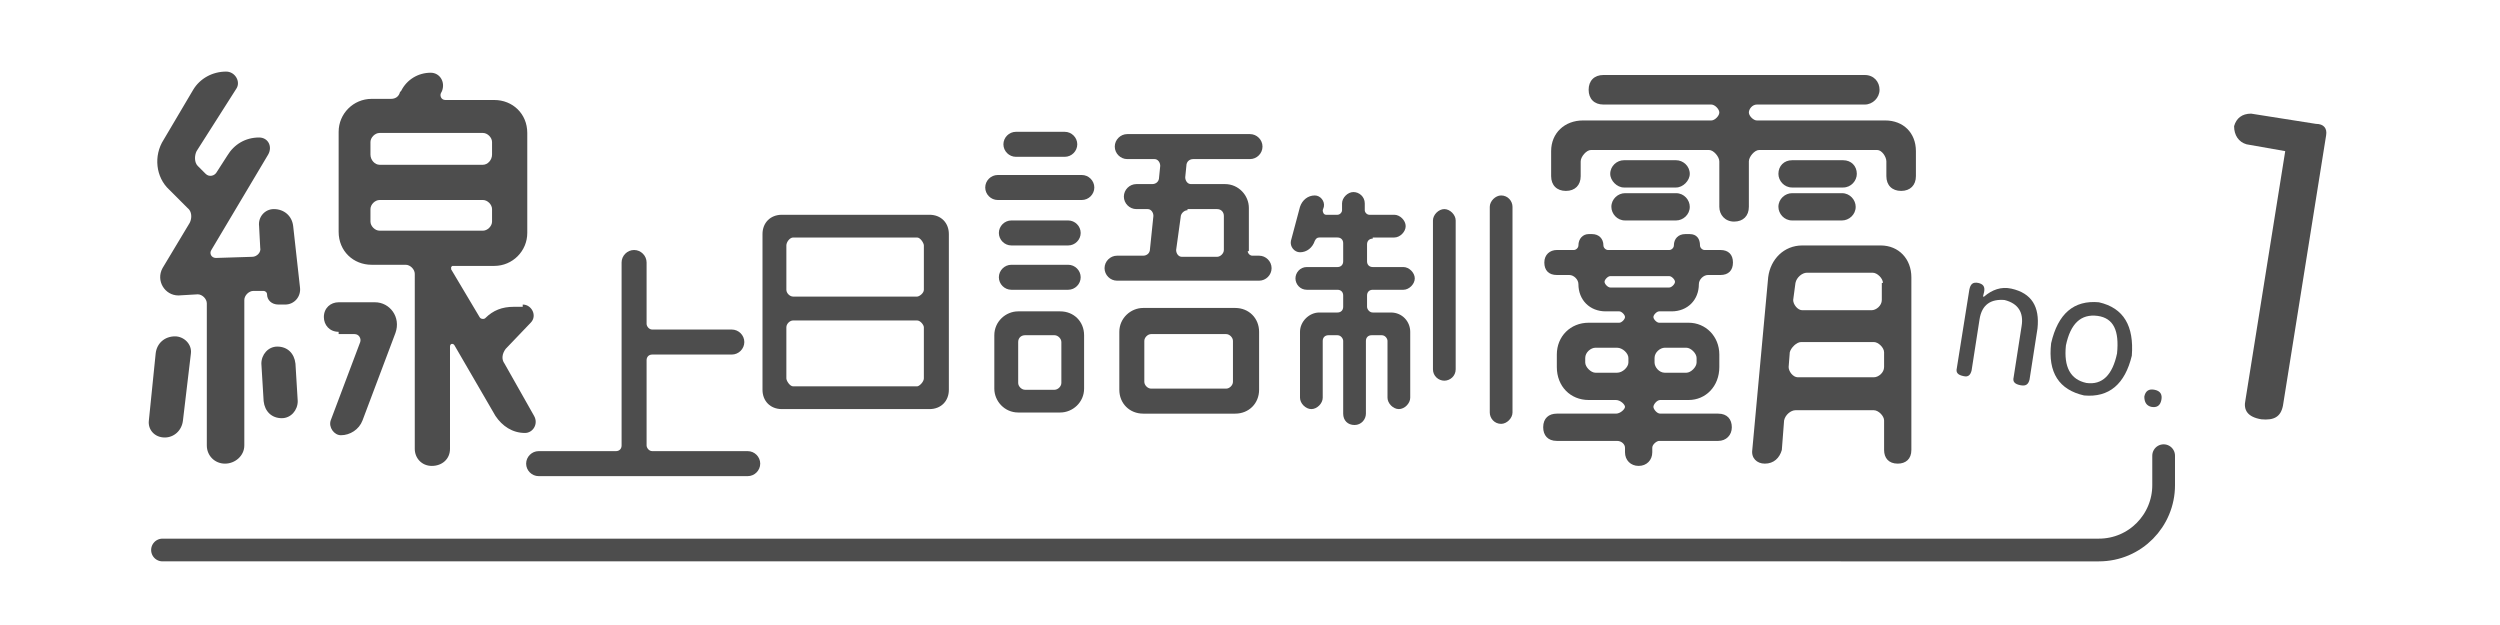
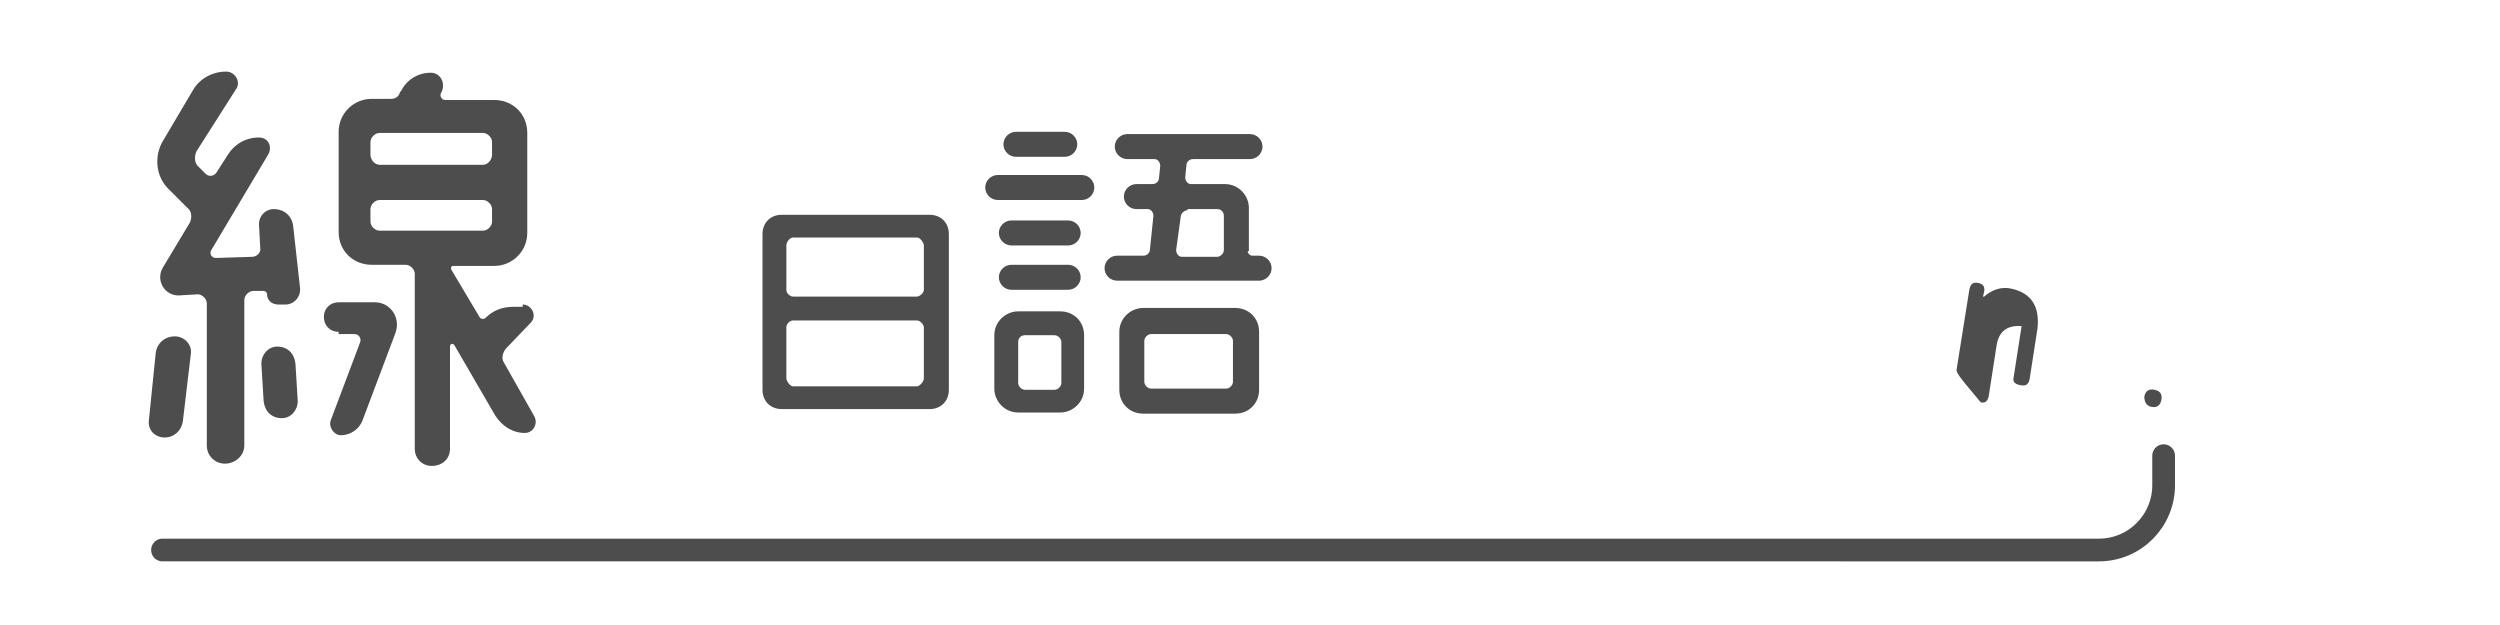
<svg xmlns="http://www.w3.org/2000/svg" version="1.1" id="圖層_1" x="0px" y="0px" viewBox="0 0 220 55" style="enable-background:new 0 0 220 55;" xml:space="preserve">
  <style type="text/css">
	.st0{enable-background:new    ;}
	.st1{fill:#4D4D4D;}
	.st2{fill:none;stroke:#4D4D4D;stroke-width:2;stroke-linecap:round;stroke-miterlimit:10;}
</style>
  <title>no1</title>
  <g>
    <g id="圖">
      <g class="st0">
        <path class="st1" d="M67.1,20.6c0-1,0.7-1.7,1.7-1.7h13c1,0,1.7,0.7,1.7,1.7v13.7c0,1-0.7,1.7-1.7,1.7h-13c-1,0-1.7-0.7-1.7-1.7     V20.6z M81.3,21.6c0-0.2-0.3-0.7-0.6-0.7H69.8c-0.3,0-0.6,0.4-0.6,0.7v3.9c0,0.3,0.3,0.6,0.6,0.6h10.9c0.2,0,0.6-0.3,0.6-0.6     V21.6z M69.2,33.3c0,0.2,0.3,0.7,0.6,0.7h10.9c0.2,0,0.6-0.4,0.6-0.7v-4.5c0-0.2-0.3-0.6-0.6-0.6H69.8c-0.3,0-0.6,0.3-0.6,0.6     V33.3z" />
      </g>
      <g class="st0">
        <path class="st1" d="M14.5,38.5c-0.9,0-1.5-0.7-1.4-1.5l0.6-5.9c0.1-0.9,0.8-1.5,1.7-1.5c0.8,0,1.5,0.7,1.4,1.5L16.1,37     C16,37.9,15.3,38.5,14.5,38.5z M22.8,19.9c-0.1-0.8,0.5-1.5,1.3-1.5c0.9,0,1.6,0.6,1.7,1.5l0.6,5.4c0.1,0.8-0.5,1.5-1.3,1.5h-0.6     c-0.6,0-1-0.4-1-0.9c0-0.2-0.2-0.3-0.3-0.3h-0.9c-0.4,0-0.8,0.4-0.8,0.8v12.8c0,0.9-0.8,1.6-1.7,1.6c-0.9,0-1.6-0.7-1.6-1.6V26.7     c0-0.4-0.4-0.8-0.8-0.8L15.7,26c-1.2,0-2-1.3-1.4-2.4l2.4-4c0.2-0.4,0.2-1-0.2-1.3l-1.6-1.6c-1.2-1.1-1.4-3-0.5-4.4L17,7.9     c0.6-1,1.7-1.6,2.9-1.6c0.8,0,1.3,0.9,0.9,1.5l-3.5,5.5c-0.2,0.4-0.2,1,0.1,1.3l0.7,0.7c0.3,0.3,0.8,0.2,1-0.2l0.9-1.4     c0.6-1,1.6-1.6,2.8-1.6c0.8,0,1.2,0.8,0.8,1.5l-5,8.4c-0.2,0.3,0,0.7,0.4,0.7l3.2-0.1c0.4,0,0.8-0.4,0.7-0.8L22.8,19.9z M23,32     c0-0.8,0.6-1.5,1.4-1.5c0.9,0,1.5,0.6,1.6,1.5l0.2,3.3c0,0.8-0.6,1.5-1.4,1.5c-0.9,0-1.5-0.6-1.6-1.5L23,32z M29.8,29.2     c-0.8,0-1.3-0.6-1.3-1.3c0-0.8,0.6-1.3,1.3-1.3H33c1.3,0,2.3,1.3,1.8,2.7l-2.9,7.7c-0.3,0.8-1.1,1.3-1.9,1.3     c-0.6,0-1.1-0.7-0.9-1.3l2.6-6.9c0.1-0.3-0.1-0.7-0.5-0.7H29.8z M46,26.8c0.8,0,1.3,1,0.7,1.6l-2.2,2.3c-0.3,0.4-0.4,0.9-0.1,1.3     l2.6,4.6c0.4,0.7-0.1,1.5-0.8,1.5c-1.1,0-2-0.6-2.6-1.5L40,30.4c-0.1-0.2-0.4-0.2-0.4,0.1v9c0,0.9-0.7,1.5-1.6,1.5     c-0.9,0-1.5-0.7-1.5-1.5V24.1c0-0.4-0.4-0.8-0.8-0.8h-3c-1.6,0-2.9-1.2-2.9-2.9v-8.8c0-1.6,1.3-2.9,2.9-2.9h1.7     c0.4,0,0.7-0.2,0.8-0.6L35.3,8c0.5-1,1.5-1.6,2.6-1.6c0.8,0,1.3,0.8,1,1.6l-0.1,0.2c-0.1,0.2,0,0.6,0.4,0.6h4.3     c1.6,0,2.9,1.2,2.9,2.9v8.8c0,1.6-1.3,2.9-2.9,2.9h-3.7c0,0-0.1,0.1-0.1,0.1c0,0.1,0,0.1,0,0.2l2.5,4.2c0.1,0.2,0.4,0.2,0.5,0.1     c0.7-0.7,1.5-1,2.5-1H46z M43.3,12.5c0-0.4-0.4-0.8-0.8-0.8h-9.1c-0.4,0-0.8,0.4-0.8,0.8v1.1c0,0.5,0.4,0.9,0.8,0.9h9.1     c0.4,0,0.8-0.4,0.8-0.9V12.5z M33.4,17.6c-0.4,0-0.8,0.4-0.8,0.8v1.1c0,0.4,0.4,0.8,0.8,0.8h9.1c0.4,0,0.8-0.4,0.8-0.8v-1.1     c0-0.4-0.4-0.8-0.8-0.8H33.4z" />
      </g>
      <g class="st0">
-         <path class="st1" d="M56.9,39.2c0,0.2,0.2,0.5,0.5,0.5h8.4c0.6,0,1.1,0.5,1.1,1.1s-0.5,1.1-1.1,1.1H47.4c-0.6,0-1.1-0.5-1.1-1.1     s0.5-1.1,1.1-1.1h6.8c0.3,0,0.5-0.2,0.5-0.5V23.1c0-0.6,0.5-1.1,1.1-1.1c0.6,0,1.1,0.5,1.1,1.1v5.4c0,0.2,0.2,0.5,0.5,0.5h7     c0.6,0,1.1,0.5,1.1,1.1s-0.5,1.1-1.1,1.1h-7c-0.3,0-0.5,0.2-0.5,0.5V39.2z" />
-       </g>
+         </g>
      <g class="st0">
-         <path class="st1" d="M148.7,20.6c0.6,0,0.9,0.4,0.9,1c0,0.2,0.2,0.4,0.4,0.4h1.4c0.7,0,1.1,0.4,1.1,1.1c0,0.7-0.4,1.1-1.1,1.1     h-1.1c-0.4,0-0.8,0.4-0.8,0.8v0c0,1.4-1,2.4-2.4,2.4h-1.1c-0.2,0-0.5,0.3-0.5,0.5c0,0.2,0.3,0.5,0.5,0.5h2.6     c1.5,0,2.7,1.2,2.7,2.8v1.1c0,1.7-1.2,2.9-2.7,2.9h-2.5c-0.3,0-0.6,0.4-0.6,0.6s0.3,0.6,0.6,0.6h5.1c0.8,0,1.2,0.5,1.2,1.2     c0,0.7-0.5,1.2-1.2,1.2h-5.2c-0.2,0-0.6,0.3-0.6,0.6v0.4c0,0.7-0.5,1.2-1.2,1.2c-0.7,0-1.2-0.5-1.2-1.2v-0.4     c0-0.3-0.3-0.6-0.7-0.6h-5.3c-0.8,0-1.2-0.5-1.2-1.2c0-0.8,0.5-1.2,1.2-1.2h5.2c0.4,0,0.8-0.4,0.8-0.6s-0.4-0.6-0.8-0.6h-2.4     c-1.6,0-2.8-1.2-2.8-2.9v-1.1c0-1.6,1.2-2.8,2.8-2.8h2.7c0.2,0,0.5-0.3,0.5-0.5c0-0.2-0.3-0.5-0.5-0.5h-1.2c-1.4,0-2.4-1-2.4-2.4     c0-0.4-0.4-0.8-0.8-0.8h-1.1c-0.7,0-1.1-0.4-1.1-1.1c0-0.7,0.5-1.1,1.1-1.1h1.5c0.2,0,0.4-0.2,0.4-0.4c0-0.6,0.4-1,0.9-1h0.3     c0.6,0,1,0.4,1,1c0,0.2,0.2,0.4,0.4,0.4h5.4c0.2,0,0.4-0.2,0.4-0.4c0-0.6,0.4-1,1-1H148.7z M153.9,9.9c0,0.3,0.4,0.7,0.7,0.7     h11.3c1.6,0,2.7,1.1,2.7,2.7v2.2c0,0.8-0.5,1.3-1.3,1.3s-1.3-0.5-1.3-1.3v-1.3c0-0.4-0.4-1-0.8-1h-10.4c-0.4,0-0.9,0.6-0.9,1v4     c0,0.8-0.5,1.3-1.3,1.3s-1.3-0.6-1.3-1.3v-4c0-0.4-0.5-1-0.9-1H140c-0.4,0-0.9,0.6-0.9,1v1.3c0,0.8-0.5,1.3-1.3,1.3     s-1.3-0.5-1.3-1.3v-2.2c0-1.6,1.2-2.7,2.8-2.7h11.3c0.3,0,0.7-0.4,0.7-0.7s-0.4-0.7-0.7-0.7h-9.5c-0.8,0-1.3-0.5-1.3-1.3     s0.5-1.3,1.3-1.3h23c0.8,0,1.3,0.6,1.3,1.3s-0.6,1.3-1.3,1.3h-9.5C154.2,9.2,153.9,9.6,153.9,9.9z M139.5,31.9     c0,0.4,0.5,0.9,0.9,0.9h1.9c0.5,0,1-0.5,1-0.9v-0.4c0-0.4-0.5-0.9-1-0.9h-1.9c-0.4,0-0.9,0.4-0.9,0.9V31.9z M146.9,25.3     c0.2,0,0.5-0.3,0.5-0.5c0-0.2-0.3-0.5-0.5-0.5h-5.2c-0.2,0-0.5,0.3-0.5,0.5c0,0.2,0.3,0.5,0.5,0.5H146.9z M147.5,14.1     c0.6,0,1.2,0.5,1.2,1.2c0,0.6-0.6,1.2-1.2,1.2h-4.6c-0.6,0-1.2-0.6-1.2-1.2c0-0.7,0.6-1.2,1.2-1.2H147.5z M143,19.4     c-0.7,0-1.2-0.6-1.2-1.2c0-0.7,0.6-1.2,1.2-1.2h4.5c0.7,0,1.2,0.6,1.2,1.2c0,0.7-0.6,1.2-1.2,1.2H143z M149.3,31.5     c0-0.4-0.5-0.9-0.9-0.9h-1.9c-0.4,0-0.9,0.4-0.9,0.9v0.4c0,0.4,0.4,0.9,0.9,0.9h1.9c0.4,0,0.9-0.5,0.9-0.9V31.5z M155.3,40.8     c-0.7,0-1.2-0.5-1.1-1.2l1.4-15.2c0.2-1.6,1.4-2.8,3-2.8h6.9c1.6,0,2.7,1.2,2.7,2.8v15.2c0,0.8-0.5,1.2-1.2,1.2     c-0.8,0-1.2-0.5-1.2-1.2v-2.6c0-0.4-0.5-0.9-0.9-0.9h-6.9c-0.4,0-0.9,0.4-1,0.9l-0.2,2.6C156.6,40.3,156.1,40.8,155.3,40.8z      M162.2,14.1c0.7,0,1.2,0.5,1.2,1.2c0,0.6-0.5,1.2-1.2,1.2h-4.5c-0.7,0-1.2-0.6-1.2-1.2c0-0.7,0.5-1.2,1.2-1.2H162.2z      M157.7,19.4c-0.7,0-1.2-0.6-1.2-1.2c0-0.7,0.6-1.2,1.2-1.2h4.4c0.7,0,1.2,0.6,1.2,1.2c0,0.7-0.6,1.2-1.2,1.2H157.7z M157.4,32.3     c0,0.4,0.4,0.9,0.8,0.9h6.7c0.4,0,0.9-0.4,0.9-0.9V31c0-0.4-0.5-0.9-0.9-0.9h-6.4c-0.4,0-0.9,0.5-1,0.9L157.4,32.3z M165.7,24.9     c0-0.4-0.5-0.9-0.9-0.9H159c-0.4,0-0.9,0.4-1,0.9l-0.2,1.5c0,0.4,0.4,0.9,0.8,0.9h6.1c0.4,0,0.9-0.4,0.9-0.9V24.9z" />
-       </g>
+         </g>
      <g class="st0">
-         <path class="st1" d="M120.8,21c-0.3,0-0.5,0.2-0.5,0.5V23c0,0.3,0.2,0.5,0.5,0.5h2.7c0.5,0,1,0.5,1,1c0,0.5-0.5,1-1,1h-2.7     c-0.3,0-0.5,0.2-0.5,0.5v1c0,0.2,0.2,0.5,0.5,0.5h1.6c1,0,1.7,0.8,1.7,1.7v5.8c0,0.5-0.5,1-1,1s-1-0.5-1-1v-5     c0-0.2-0.2-0.5-0.5-0.5h-0.9c-0.3,0-0.5,0.2-0.5,0.5v6.4c0,0.5-0.4,1-1,1s-1-0.4-1-1v-6.4c0-0.2-0.2-0.5-0.5-0.5h-0.8     c-0.3,0-0.5,0.2-0.5,0.5v5c0,0.5-0.5,1-1,1c-0.5,0-1-0.5-1-1v-5.8c0-0.9,0.8-1.7,1.7-1.7h1.6c0.3,0,0.5-0.2,0.5-0.5v-1     c0-0.3-0.2-0.5-0.5-0.5h-2.7c-0.6,0-1-0.5-1-1c0-0.5,0.4-1,1-1h2.7c0.3,0,0.5-0.2,0.5-0.5v-1.6c0-0.3-0.2-0.5-0.5-0.5h-1.6     c-0.2,0-0.3,0.1-0.4,0.3l0,0c-0.2,0.6-0.7,1-1.3,1c-0.5,0-0.9-0.5-0.8-1l0.8-3c0.2-0.6,0.7-1,1.3-1c0.5,0,0.9,0.5,0.8,1l-0.1,0.3     c0,0.2,0.1,0.4,0.3,0.4h1c0.2,0,0.4-0.2,0.4-0.4v-0.6c0-0.5,0.5-1,1-1s1,0.4,1,1v0.6c0,0.2,0.2,0.4,0.4,0.4h2.2c0.5,0,1,0.5,1,1     c0,0.5-0.5,1-1,1H120.8z M127.1,33.5c-0.5,0-1-0.4-1-1V19.4c0-0.5,0.5-1,1-1s1,0.5,1,1v13.1C128.1,33.1,127.6,33.5,127.1,33.5z      M131.1,18.2c0-0.5,0.5-1,1-1c0.6,0,1,0.5,1,1v18.1c0,0.5-0.5,1-1,1c-0.6,0-1-0.5-1-1V18.2z" />
-       </g>
+         </g>
      <g class="st0">
        <path class="st1" d="M87.8,17.6c-0.6,0-1.1-0.5-1.1-1.1c0-0.6,0.5-1.1,1.1-1.1h7.4c0.6,0,1.1,0.5,1.1,1.1c0,0.6-0.5,1.1-1.1,1.1     H87.8z M89.6,36.3c-1.2,0-2.1-1-2.1-2.1v-4.7c0-1.2,1-2.1,2.1-2.1h3.7c1.2,0,2.1,0.9,2.1,2.1v4.7c0,1.2-1,2.1-2.1,2.1H89.6z      M94,19.4c0.6,0,1.1,0.5,1.1,1.1s-0.5,1.1-1.1,1.1h-5c-0.6,0-1.1-0.5-1.1-1.1s0.5-1.1,1.1-1.1H94z M89,25.5     c-0.6,0-1.1-0.5-1.1-1.1s0.5-1.1,1.1-1.1h5c0.6,0,1.1,0.5,1.1,1.1s-0.5,1.1-1.1,1.1H89z M93.7,11.6c0.6,0,1.1,0.5,1.1,1.1     c0,0.6-0.5,1.1-1.1,1.1h-4.3c-0.6,0-1.1-0.5-1.1-1.1c0-0.6,0.5-1.1,1.1-1.1H93.7z M90.2,29.5c-0.3,0-0.6,0.2-0.6,0.6v3.6     c0,0.3,0.3,0.6,0.6,0.6h2.6c0.3,0,0.6-0.3,0.6-0.6v-3.6c0-0.3-0.3-0.6-0.6-0.6H90.2z M109.8,22.1c0,0.2,0.2,0.4,0.4,0.4h0.6     c0.6,0,1.1,0.5,1.1,1.1c0,0.6-0.5,1.1-1.1,1.1H98.3c-0.6,0-1.1-0.5-1.1-1.1c0-0.6,0.5-1.1,1.1-1.1h2.3c0.3,0,0.6-0.2,0.6-0.6     l0.3-2.9c0-0.3-0.2-0.6-0.5-0.6H100c-0.6,0-1.1-0.5-1.1-1.1c0-0.6,0.5-1.1,1.1-1.1h1.4c0.3,0,0.6-0.2,0.6-0.6l0.1-1     c0-0.3-0.2-0.6-0.5-0.6h-2.4c-0.6,0-1.1-0.5-1.1-1.1c0-0.6,0.5-1.1,1.1-1.1H110c0.6,0,1.1,0.5,1.1,1.1c0,0.6-0.5,1.1-1.1,1.1h-5     c-0.3,0-0.6,0.2-0.6,0.6l-0.1,1c0,0.3,0.2,0.6,0.5,0.6h3c1.2,0,2.1,1,2.1,2.1V22.1z M100.6,36.4c-1.2,0-2.1-0.9-2.1-2.1v-5.1     c0-1.2,1-2.1,2.1-2.1h8.1c1.2,0,2.1,0.9,2.1,2.1v5.1c0,1.2-0.9,2.1-2.1,2.1H100.6z M101.3,29.4c-0.3,0-0.6,0.3-0.6,0.6v3.6     c0,0.3,0.3,0.6,0.6,0.6h6.6c0.3,0,0.6-0.3,0.6-0.6v-3.6c0-0.3-0.3-0.6-0.6-0.6H101.3z M104.5,18.5c-0.3,0-0.6,0.3-0.6,0.6     l-0.4,2.9c0,0.3,0.2,0.6,0.5,0.6h3.1c0.3,0,0.6-0.3,0.6-0.6V19c0-0.3-0.2-0.6-0.6-0.6H104.5z" />
      </g>
      <path class="st2" d="M190.4,40.1v2.6c0,3.1-2.5,5.7-5.7,5.7H14.3" />
      <g class="st0">
-         <path class="st1" d="M172.2,32.4l1.1-6.9c0.1-0.5,0.3-0.7,0.8-0.6c0.4,0.1,0.6,0.3,0.5,0.8l-0.1,0.4l0.1,0     c0.7-0.6,1.5-0.9,2.4-0.7c1.8,0.4,2.5,1.6,2.3,3.5l-0.7,4.5c-0.1,0.4-0.3,0.6-0.8,0.5c-0.5-0.1-0.7-0.3-0.6-0.7l0.7-4.5     c0.2-1.2-0.3-2-1.5-2.3c-1.2-0.1-2,0.4-2.2,1.7l-0.7,4.5c-0.1,0.4-0.3,0.6-0.7,0.5C172.3,33,172.1,32.8,172.2,32.4z" />
-         <path class="st1" d="M180.5,30.2c0.6-2.6,2-3.8,4.2-3.6c2.2,0.5,3.1,2.1,2.9,4.7c-0.6,2.5-2,3.7-4.2,3.5     C181.2,34.3,180.2,32.8,180.5,30.2z M181.8,30.4c-0.2,1.9,0.4,3,1.8,3.3c1.4,0.2,2.3-0.7,2.7-2.6c0.2-2-0.3-3.1-1.7-3.3     C183.1,27.6,182.2,28.5,181.8,30.4z" />
+         <path class="st1" d="M172.2,32.4l1.1-6.9c0.1-0.5,0.3-0.7,0.8-0.6c0.4,0.1,0.6,0.3,0.5,0.8l-0.1,0.4l0.1,0     c0.7-0.6,1.5-0.9,2.4-0.7c1.8,0.4,2.5,1.6,2.3,3.5l-0.7,4.5c-0.1,0.4-0.3,0.6-0.8,0.5c-0.5-0.1-0.7-0.3-0.6-0.7l0.7-4.5     c-1.2-0.1-2,0.4-2.2,1.7l-0.7,4.5c-0.1,0.4-0.3,0.6-0.7,0.5C172.3,33,172.1,32.8,172.2,32.4z" />
        <path class="st1" d="M188.7,34.9c0.1-0.5,0.4-0.7,0.9-0.6c0.5,0.1,0.7,0.4,0.6,0.9c-0.1,0.5-0.4,0.7-0.9,0.6     C188.9,35.7,188.7,35.4,188.7,34.9z" />
      </g>
      <g class="st0">
-         <path class="st1" d="M197.6,35.2l3.5-21.9l-3.4-0.6c-0.7-0.2-1.1-0.8-1.1-1.6c0.2-0.7,0.7-1.1,1.5-1.1l5.7,0.9c0.7,0,1,0.4,0.9,1     l-3.8,23.8c-0.2,1-0.8,1.3-1.9,1.2C197.8,36.7,197.4,36.1,197.6,35.2z" />
-       </g>
+         </g>
    </g>
  </g>
</svg>